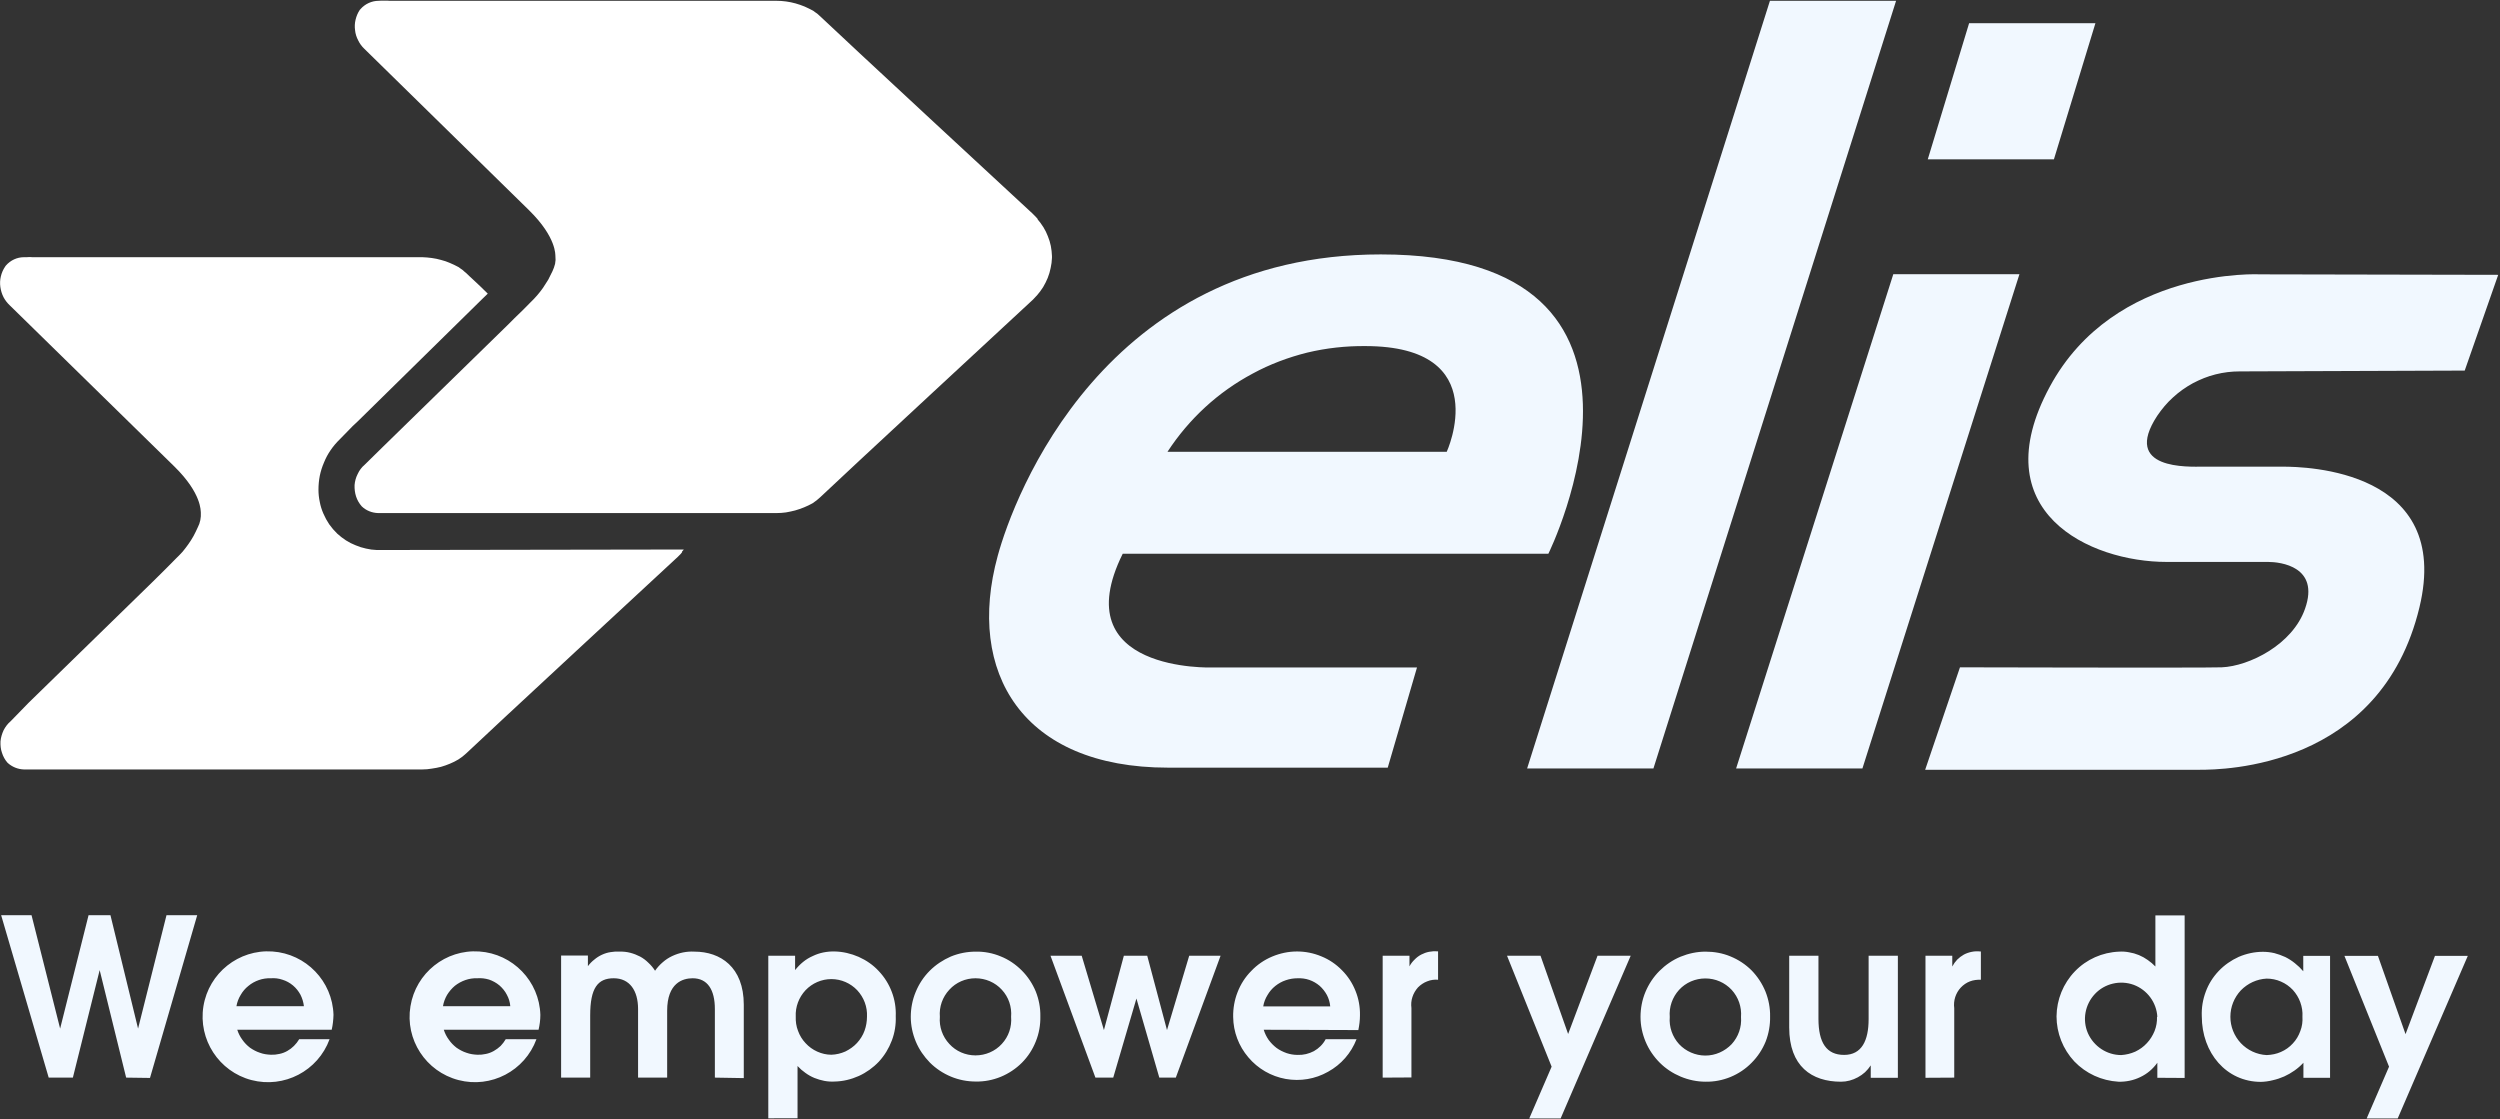
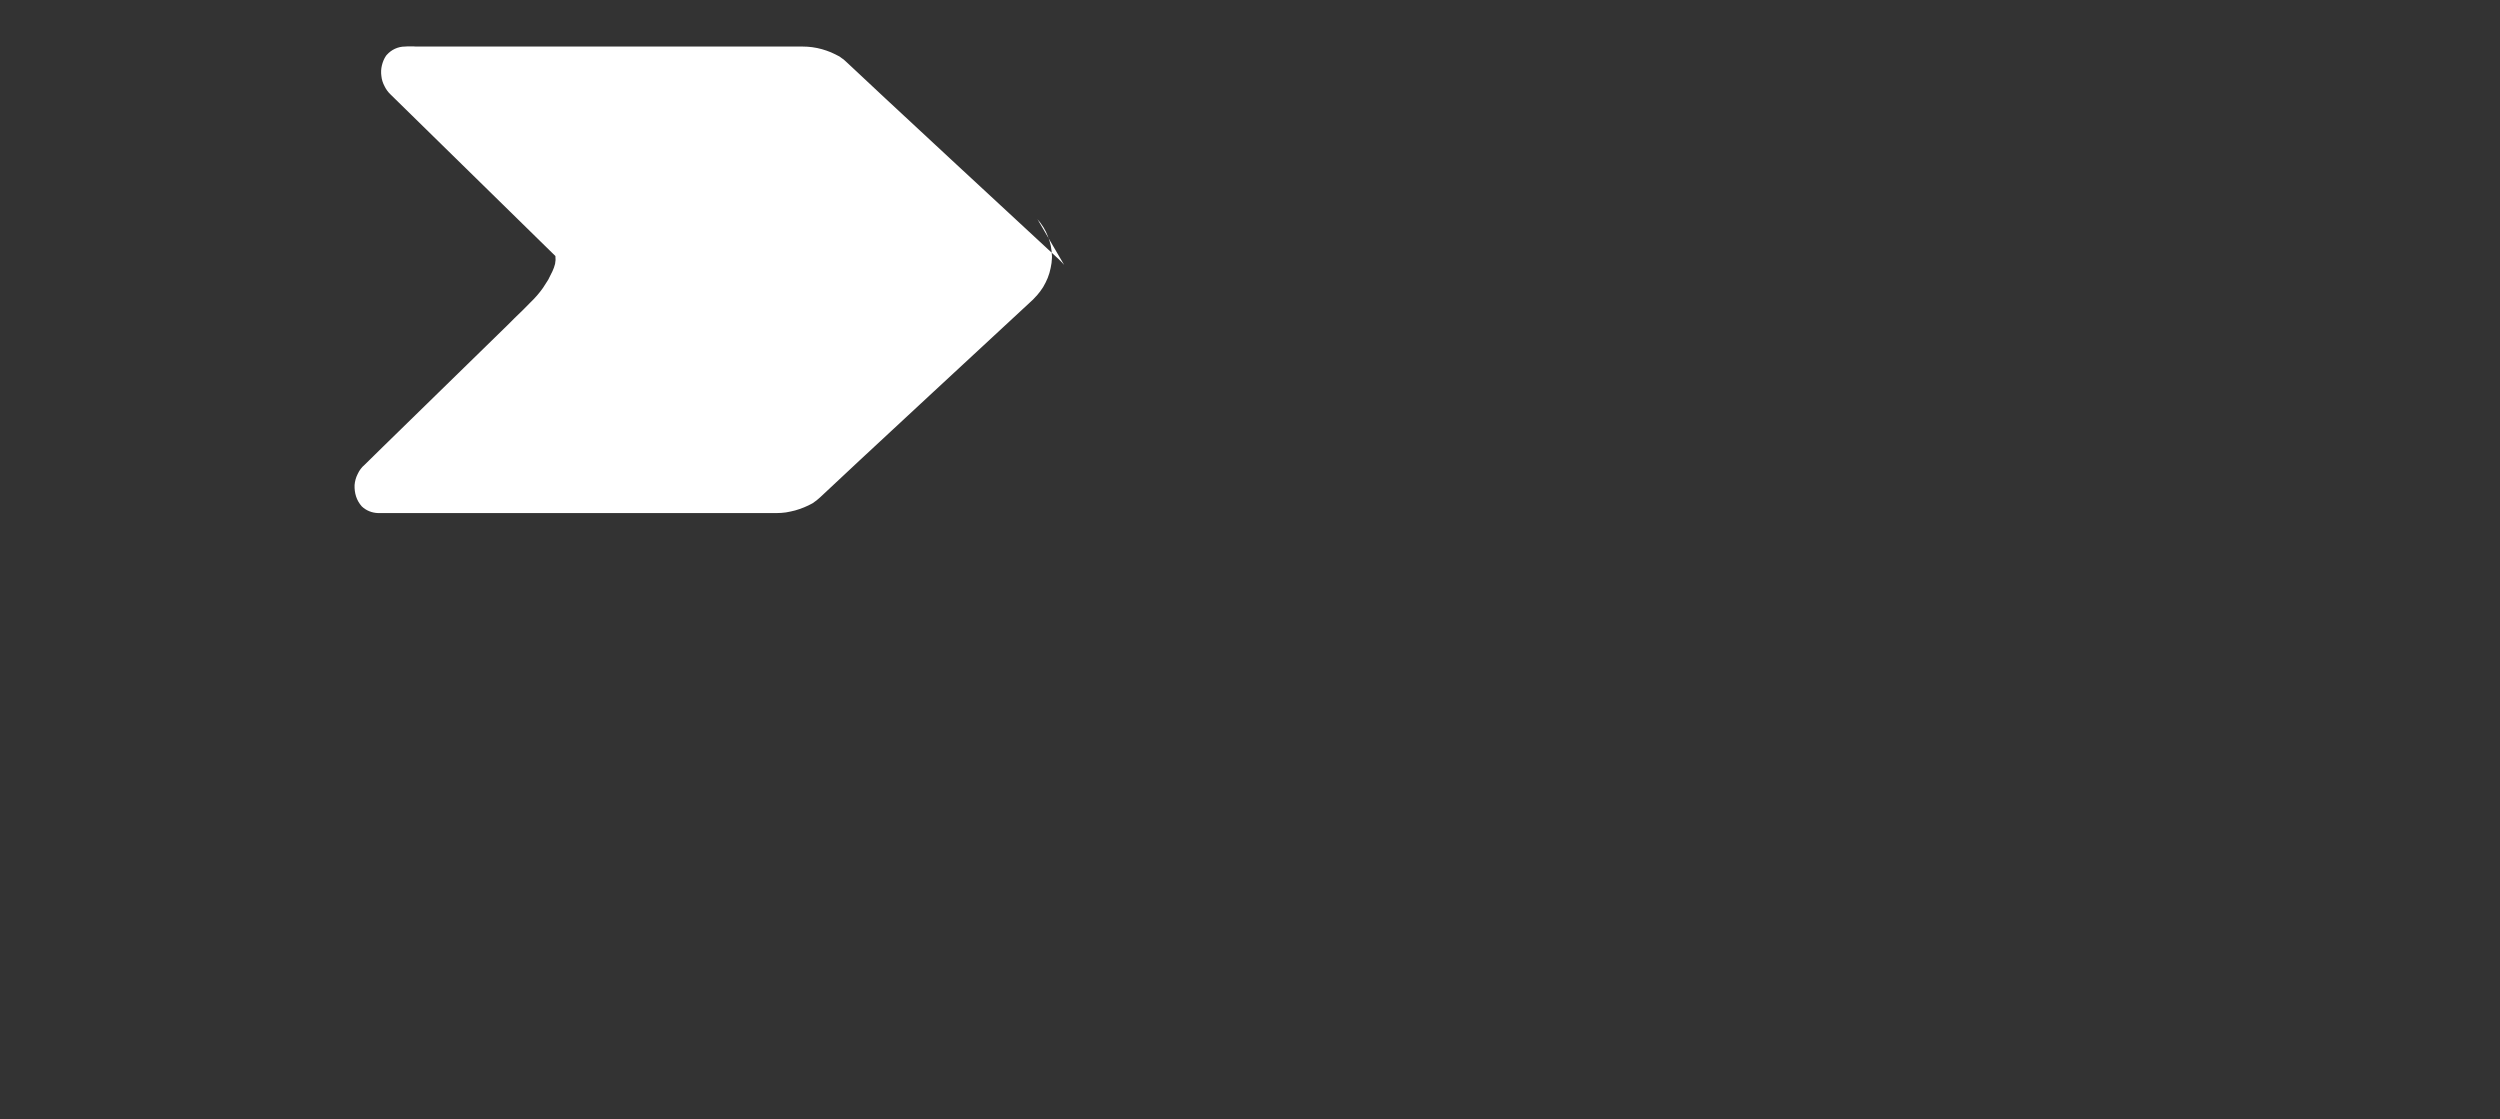
<svg xmlns="http://www.w3.org/2000/svg" version="1.2" viewBox="0 0 1530 685" width="1530" height="685">
  <rect x="0" y="0" width="1530" height="685" fill="#333333" stroke="none" />
  <title>logo - 2022-09-27T121310</title>
  <style>
		.s0 { fill: #ffffff } 
		.s1 { fill: #f1f8ff } 
	</style>
  <g id="Layer">
-     <path id="Layer" class="s0" d="m634.9 134.1q2 2.3 3.7 5 1.6 2.6 2.7 5.5 1.2 2.9 1.8 5.9 0.6 3.1 0.7 6.2v1.1q-0.1 3.1-0.8 6.2-0.6 3.1-1.8 6.1-1.2 2.9-2.8 5.6-1.7 2.7-3.8 5.1l-0.4 0.4q-1.8 2.1-4 4c-1.4 1.3-118.9 110.1-128 118.9q-2.3 2.2-4.9 3.9-2.5 1.4-5.2 2.5-2.7 1.1-5.5 1.9-2.7 0.7-5.6 1.2-2.9 0.4-5.7 0.4h-243.9c-3.7-0.1-7.3-1.5-10-4.1-1.6-1.8-2.8-3.9-3.5-6.1-0.7-2.2-1-4.6-0.9-7 0.2-2.3 0.8-4.6 1.9-6.7 1-2.2 2.4-4.1 4.2-5.6l11.3-11.1 76.1-74.3 4.3-4.3c4-3.8 7.4-7.2 9.9-9.8q2.1-2 4-4.2 1.9-2.2 3.6-4.6 1.7-2.5 3.2-5 1.4-2.6 2.6-5.2 0.5-1.1 0.9-2.2 0.4-1.2 0.7-2.3 0.2-1.2 0.3-2.4 0-1.2-0.1-2.4c-0.1-0.4 0.9-11.3-16.1-28l-100.8-98.8c-1.6-1.5-2.9-3.3-3.8-5.2-1-1.9-1.7-4-1.9-6.2-0.3-2.1-0.2-4.3 0.3-6.4 0.5-2.1 1.3-4.1 2.5-5.9q0.1-0.1 0.1-0.2 0.1-0.1 0.2-0.1 0-0.1 0.1-0.2 0.1 0 0.1-0.1c2.8-3.2 6.9-5.1 11.1-5.1q0.9 0 1.7-0.1 0.9 0 1.8 0 0.8 0 1.7 0 0.8 0.1 1.7 0.1h236.7q2.9 0 5.8 0.4 2.9 0.4 5.8 1.2 2.8 0.8 5.5 1.9 2.7 1.2 5.3 2.6 0.6 0.4 1.2 0.9 0.7 0.4 1.3 0.9 0.6 0.5 1.1 1 0.6 0.5 1.2 1.1c9 8.7 126.5 117.6 128 118.9q0.5 0.5 1.1 1 0.5 0.5 1 1 0.6 0.5 1.1 1.1 0.5 0.5 1 1.1l0.5 0.6" />
-     <path id="Layer" class="s0" d="m418.5 336.3l-1.1 1.3v0.4q-0.4 0.6-0.9 1.1-0.5 0.5-1 1-0.5 0.5-1 1-0.6 0.5-1.1 1c-1.4 1.3-118.9 110.1-128 118.9q-2.2 2.1-4.9 3.8-2.5 1.5-5.2 2.6-2.6 1.1-5.4 1.9-2.8 0.7-5.7 1.1-2.8 0.5-5.7 0.5h-243.9c-3.7-0.1-7.3-1.6-10-4.1-1.6-1.8-2.7-3.9-3.4-6.1-0.8-2.3-1-4.6-0.9-7 0.2-2.3 0.9-4.6 1.9-6.8 1.1-2.1 2.5-4 4.3-5.5l11-11.3 76-74.1c5.9-5.8 10.8-10.7 14.1-14.1q2.1-2 4.1-4.2 1.9-2.3 3.6-4.7 1.7-2.4 3.1-4.9 1.4-2.6 2.6-5.3c1.5-2.8 2.1-6 1.9-9.2-0.2-0.7 0.8-11.4-16.2-28.1l-100.7-98.6c-1.6-1.5-2.9-3.2-3.9-5.1-1-2-1.6-4.1-1.9-6.2-0.3-2.2-0.2-4.3 0.3-6.4 0.5-2.2 1.4-4.2 2.6-6l0.5-0.7c2.8-3.2 6.8-5.1 11.1-5.1q0.8 0 1.7 0 0.8-0.1 1.7-0.1 0.9 0 1.7 0.1 0.9 0 1.8 0h236.9q2.9 0.1 5.8 0.5 2.9 0.4 5.7 1.2 2.8 0.7 5.5 1.9 2.6 1.1 5.2 2.5 0.6 0.4 1.2 0.9 0.7 0.4 1.3 0.9 0.6 0.5 1.1 1 0.6 0.5 1.2 1c1.4 1.5 6.5 5.9 13 12.4l-0.6 0.6-3 2.9-75.9 74.6-3.2 3-7.9 8.1q-3.1 3-5.5 6.5-2.5 3.6-4.1 7.6-1.7 3.9-2.6 8.2-0.8 4.2-0.8 8.5 0 3.8 0.8 7.5 0.7 3.7 2.2 7.1 1.5 3.5 3.6 6.6 2.2 3.1 4.9 5.7 2.4 2.2 5.3 4.1 2.8 1.8 5.9 3 3 1.3 6.3 2 3.3 0.8 6.6 0.9h8c0 0 180-0.3 180-0.3z" />
-     <path id="Layer" fill-rule="evenodd" class="s1" d="m687.1 338.9c-36.1 72.8 54.8 69.6 54.8 69.6h125.3l-17.9 61.3h-134.5c-89.2 0-123.7-58.4-104.2-129.6 9.8-36.1 65.1-184.5 234.4-184.5 193.1 0 102.6 183.2 102.6 183.2zm112.9-123.1c-11.6 2.9-22.8 7.1-33.3 12.8-10.5 5.6-20.3 12.5-29.1 20.6-8.8 8.1-16.5 17.2-23.1 27.3h170.9c0 0 29.7-64.7-49.9-64.7-11.9-0.1-23.8 1.2-35.5 4zm360.4-215.3l-148.5 469.8h-77.3l148.6-469.8zm75.5 167.3l-96.1 302.5h-77.3l96.2-302.5zm21.1-70.3h-77.2l25.3-83.3h77.3zm113.6 129.8q0.1 0 0.2 0zm0 0c-4.9 0-9.8 0.6-14.6 1.8-4.9 1.2-9.5 3.1-13.9 5.4-4.4 2.4-8.5 5.3-12.2 8.7-3.7 3.3-6.9 7.2-9.7 11.3-21.8 33.3 19.4 31.1 28.1 31.1h48.8c13.8 0 103.9 1.8 83.6 86.1-23.7 98.5-120.4 99.4-134.4 99.4h-168.1l21.3-62.7c0 0 150 0.4 160.2 0 16.8-0.7 43.4-13.9 51-35.9 9.1-25.8-15.1-28.6-22.6-28.6h-62.1c-47.1 0-112.9-30.6-71.6-107.1 39.7-73.7 129.1-68.9 129.1-68.9l145.4 0.3-20.5 58.6zm-1293.4 432.2l-16.2-65.8-16.4 65.8h-14.8l-29.1-99.4h18.6l17.5 69.4 17.4-69.4h13.4l16.9 69.4 17.4-69.4h18.8l-28.9 99.6zm68-29.3c0.7 2.2 1.7 4.2 3.1 6.1 1.3 1.9 2.9 3.5 4.7 4.9 1.9 1.3 3.9 2.4 6.1 3.1 2.1 0.8 4.4 1.1 6.7 1.2q2.6 0.1 5.2-0.5 2.5-0.5 4.8-1.8 2.3-1.3 4.1-3.1 1.9-1.9 3.2-4.1h18.6c-7.1 19.4-27.8 30.2-47.8 25-19.9-5.2-32.7-24.8-29.4-45.2 3.3-20.3 21.6-34.9 42.2-33.5 20.6 1.4 36.8 18.2 37.4 38.8-0.1 3.1-0.4 6.1-1.1 9.1zm38.7-21.4c-1.2-2.2-2.7-4.1-4.6-5.7-1.9-1.6-4.1-2.8-6.4-3.5-2.3-0.8-4.8-1.1-7.2-0.9-2.5-0.1-5 0.3-7.3 1.1-2.3 0.8-4.5 2-6.4 3.6-1.9 1.5-3.5 3.4-4.7 5.5-1.3 2.1-2.2 4.5-2.6 6.9 0 0 41.3 0 41.3 0-0.3-2.5-1-4.8-2.1-7zm87.7 21.4c0.7 2.2 1.7 4.2 3.1 6.1 1.3 1.9 2.9 3.5 4.7 4.9 1.9 1.3 3.9 2.4 6.1 3.1 2.2 0.8 4.4 1.1 6.7 1.2q2.6 0.1 5.2-0.5 2.5-0.5 4.8-1.8 2.3-1.3 4.2-3.1 1.8-1.9 3.1-4.1h18.8c-7.1 19.4-27.8 30.2-47.7 25-20-5.2-32.8-24.8-29.4-45.2 3.3-20.3 21.5-34.9 42.1-33.5 20.6 1.4 36.8 18.2 37.4 38.8 0 3.1-0.4 6.1-1.1 9.1zm40.7-14.4c-0.2-2.5-0.9-4.8-2.1-7-1.1-2.2-2.7-4.1-4.5-5.7-1.9-1.6-4.1-2.8-6.4-3.6-2.4-0.7-4.8-1-7.3-0.8-2.4-0.1-4.9 0.3-7.2 1.1-2.3 0.8-4.5 2-6.4 3.5-1.9 1.6-3.5 3.5-4.8 5.6-1.2 2.1-2.1 4.4-2.5 6.9 0 0 41.2 0 41.2 0zm125.2 43.7v-42c0-11.8-4.5-18.8-13.6-18.8-6 0-15.6 2.8-15.6 19.9v40.9h-17.8v-42c0-11.2-5.1-18.8-14.9-18.8-9.8 0-14.4 6-14.4 22.7v38.1h-17.8v-74.7h16.4v6.5q1.7-2.3 3.9-4 2.1-1.8 4.7-3 2.6-1.2 5.3-1.6 2.8-0.5 5.6-0.3 3.3-0.1 6.4 0.7 3.1 0.8 6 2.3 2.8 1.5 5.1 3.8 2.4 2.2 4.1 4.9 2-2.9 4.7-5.2 2.6-2.3 5.8-3.8 3.2-1.5 6.6-2.2 3.5-0.7 7-0.5c15.9 0 30.2 9.4 30.2 32.5v44.9zm32.7 24.9v-99.5h16.4v8.8q2.2-2.8 4.9-5 2.7-2.2 5.9-3.6 3.1-1.5 6.5-2.2 3.5-0.7 7-0.6c5 0.1 10 1.3 14.6 3.3 4.7 2.1 8.9 5 12.3 8.7 3.5 3.7 6.2 8 8 12.8 1.8 4.7 2.6 9.8 2.4 14.8 0.2 5.1-0.6 10.2-2.4 14.9-1.8 4.8-4.5 9.2-7.9 12.9-3.5 3.7-7.7 6.7-12.3 8.8-4.7 2.1-9.7 3.3-14.7 3.4q-3.2 0.2-6.4-0.4-3.1-0.6-6.1-1.8-2.9-1.2-5.5-3.1-2.6-1.8-4.8-4.2v32zm60.4-62.2c0.3-6-1.9-11.8-6-16.2-4.1-4.3-9.8-6.8-15.8-6.8-6 0-11.7 2.5-15.8 6.8-4.1 4.4-6.3 10.2-6 16.2-0.1 2.9 0.3 5.9 1.4 8.7 1 2.8 2.6 5.4 4.6 7.5 2 2.2 4.5 4 7.2 5.2 2.7 1.2 5.6 1.9 8.6 1.9 3-0.1 5.9-0.8 8.6-2 2.6-1.3 5.1-3 7.1-5.2 2-2.2 3.6-4.7 4.6-7.5 1-2.7 1.5-5.7 1.5-8.6zm26.8 0.1c0-5.2 1-10.4 3-15.2 2-4.9 4.9-9.3 8.6-13 3.7-3.7 8.1-6.6 12.9-8.7 4.9-2 10-3 15.3-3 5.2-0.1 10.4 0.9 15.2 2.9 4.8 1.9 9.2 4.9 12.9 8.6 3.7 3.7 6.6 8.1 8.6 12.9 1.9 4.8 2.9 10 2.8 15.2 0.1 5.3-0.8 10.5-2.8 15.4-1.9 4.8-4.8 9.3-8.5 13-3.7 3.7-8.1 6.6-12.9 8.6-4.9 2-10.1 3-15.3 2.9-5.2 0-10.4-1-15.2-3-4.8-2-9.2-4.9-12.9-8.6-3.6-3.7-6.6-8-8.6-12.8-2-4.8-3.1-10-3.1-15.2zm61.4 0c0.5-6.1-1.5-12.1-5.7-16.6-4.1-4.5-10-7-16.1-7-6.1 0-11.9 2.5-16 7-4.2 4.5-6.3 10.5-5.8 16.6-0.5 6.1 1.6 12.1 5.8 16.6 4.1 4.5 9.9 7 16 7 6.1 0 12-2.5 16.1-7 4.2-4.5 6.2-10.5 5.7-16.6zm90.7 37.2l-14-48.4-14.2 48.4h-10.9l-27.5-74.6h19.1l13.6 45.5 12.2-45.5h14.3l12.1 45.5 13.6-45.5h19.2l-27.4 74.6zm63.9-29.3c0.7 2.3 1.7 4.3 3 6.2 1.4 1.9 3 3.5 4.8 4.9 1.9 1.4 4 2.4 6.2 3.2 2.1 0.7 4.4 1.1 6.7 1.1q2.7 0.1 5.2-0.5 2.5-0.6 4.8-1.8 2.3-1.3 4.1-3.1 1.9-1.9 3.1-4.2h18.9c-3.3 8.5-9.4 15.5-17.4 19.9-7.9 4.5-17.1 6-26 4.4-8.9-1.6-17-6.3-22.8-13.2-5.9-6.9-9.2-15.6-9.3-24.7-0.1-5.2 0.8-10.4 2.7-15.2 1.9-4.9 4.7-9.3 8.4-13 3.6-3.8 8-6.8 12.8-8.8 4.8-2 9.9-3.1 15.2-3.1 5.1 0 10.1 1 14.9 3 4.7 1.9 9 4.8 12.6 8.5 3.6 3.6 6.4 7.9 8.3 12.7 1.9 4.7 2.8 9.8 2.7 14.9 0 3-0.4 6.1-1 9zm38.7-21.2c-1.2-2.2-2.7-4.1-4.5-5.7-1.9-1.6-4-2.8-6.3-3.6-2.3-0.8-4.8-1.1-7.2-1-2.4 0-4.9 0.4-7.2 1.2-2.4 0.8-4.5 2-6.4 3.5-2 1.6-3.6 3.5-4.8 5.6-1.3 2.1-2.2 4.4-2.6 6.9 0 0 41 0 41 0-0.2-2.4-0.9-4.8-2-6.9zm34.1-24.1h16.4v6.5q1.2-2.3 3.1-4.1 1.8-1.9 4.1-3.1 2.3-1.2 4.8-1.7 2.6-0.5 5.1-0.3h0.4v17.4c-2.2-0.2-4.5 0.1-6.7 1-2.1 0.8-4 2.1-5.6 3.7-1.5 1.7-2.7 3.7-3.4 5.9-0.7 2.1-0.9 4.4-0.6 6.7v42.5c0 0-17.6 0.1-17.6 0.1zm89.7 99.6l13.7-31.7-27.3-67.9h20.5l16.9 47.9 18-47.9h20.3l-42.9 99.6zm68.1-62.1c0-5.3 1-10.5 3-15.3 2-4.8 4.9-9.2 8.6-12.9 3.7-3.7 8.1-6.7 12.9-8.7 4.9-2 10.1-3.1 15.3-3.1 5.2 0 10.4 0.9 15.2 2.9 4.9 2 9.3 4.9 13 8.6 3.6 3.7 6.5 8.1 8.5 13 1.9 4.8 2.9 10 2.8 15.2 0.1 5.2-0.8 10.4-2.7 15.3-2 4.9-4.9 9.3-8.6 13-3.7 3.8-8.1 6.7-12.9 8.7-4.9 2-10.1 3-15.3 2.9-5.2 0-10.4-1.1-15.2-3.1-4.8-2-9.2-4.9-12.8-8.5-3.7-3.7-6.7-8.1-8.7-12.9-2-4.8-3.1-9.9-3.1-15.1zm61.5 0c0.5-6.1-1.6-12.1-5.7-16.6-4.2-4.5-10-7-16.1-7-6.1 0-12 2.5-16.1 7-4.1 4.5-6.2 10.5-5.7 16.6-0.5 6.1 1.6 12.1 5.7 16.6 4.1 4.4 10 7 16.1 7 6.1 0 11.9-2.6 16.1-7 4.1-4.5 6.2-10.5 5.7-16.6zm79.4 37.2v-7.6q-1.5 2.3-3.5 4.2-2 1.8-4.4 3.1-2.4 1.3-5 2-2.6 0.7-5.3 0.7c-17.9 0-31.7-9.4-31.7-33.2v-43.9h17.9v38.6c0 14.6 4.9 22.1 15.7 22.1 10.8 0 15-8.8 15-21.9v-38.8h17.9v74.7zm33.5 0q0 0 0 0zm0-74.7h16.4v6.6q1.2-2.3 3-4.2 1.8-1.8 4.1-3.1 2.3-1.2 4.9-1.7 2.5-0.5 5.1-0.2h0.4v17.3c-2.3-0.1-4.6 0.2-6.7 1-2.1 0.8-4 2.1-5.6 3.8-1.6 1.7-2.7 3.7-3.4 5.8-0.7 2.2-0.9 4.5-0.6 6.8v42.5c0 0-17.6 0.1-17.6 0.1zm141.9 74.7v-9.2q-2 2.8-4.7 5.1-2.6 2.2-5.8 3.7-3.1 1.5-6.5 2.2-3.4 0.7-6.8 0.6c-10.3-0.6-19.9-5-27-12.4-7-7.5-10.9-17.4-10.9-27.6 0.1-10.3 4.1-20.1 11.2-27.5 7.1-7.4 16.8-11.7 27.1-12.1q3.1-0.2 6.1 0.4 3.1 0.5 6 1.7 2.9 1.2 5.4 3 2.6 1.8 4.7 4v-31.3h17.9v99.5zm0-37.3c-0.5-8.8-6.2-16.5-14.5-19.6-8.3-3-17.7-0.8-23.7 5.6-6.1 6.5-7.8 15.9-4.3 24 3.6 8.1 11.6 13.4 20.4 13.4 3-0.2 5.9-0.9 8.6-2.1 2.7-1.3 5.1-3 7.1-5.2 2-2.1 3.6-4.7 4.7-7.4 1.1-2.8 1.6-5.7 1.5-8.7 0 0 0.2 0 0.2 0zm89.4 37.3v-9.2q-2.5 2.7-5.5 4.8-3 2.1-6.3 3.6-3.4 1.5-7 2.3-3.5 0.9-7.2 1c-21.1 0-36.2-17.6-36.2-40.2-0.2-5.1 0.6-10.1 2.4-14.9 1.7-4.7 4.4-9 7.9-12.7 3.5-3.7 7.7-6.6 12.3-8.7 4.7-2 9.7-3.1 14.8-3.1q3.5 0 7 0.8 3.4 0.9 6.7 2.4 3.2 1.6 5.9 3.8 2.8 2.2 5.1 4.9v-9.4h16.4v74.6zm-0.6-37.4c0.2-3-0.3-6-1.3-8.8-1-2.8-2.6-5.4-4.6-7.6-2.1-2.2-4.5-3.9-7.3-5.1-2.7-1.2-5.7-1.8-8.7-1.8-6 0.3-11.6 2.9-15.8 7.2-4.1 4.4-6.4 10.1-6.4 16.2 0 6 2.3 11.7 6.4 16.1 4.2 4.4 9.8 7 15.8 7.3 3-0.1 6-0.7 8.7-1.9 2.8-1.2 5.3-3 7.3-5.2 2.1-2.2 3.6-4.8 4.6-7.6 1.1-2.8 1.5-5.8 1.3-8.8zm39.3 62.3l13.7-31.7-27.3-67.8h20.5l16.9 47.9 18-47.9h20.1l-42.9 99.5z" />
+     <path id="Layer" class="s0" d="m634.9 134.1q2 2.3 3.7 5 1.6 2.6 2.7 5.5 1.2 2.9 1.8 5.9 0.6 3.1 0.7 6.2v1.1q-0.1 3.1-0.8 6.2-0.6 3.1-1.8 6.1-1.2 2.9-2.8 5.6-1.7 2.7-3.8 5.1l-0.4 0.4q-1.8 2.1-4 4c-1.4 1.3-118.9 110.1-128 118.9q-2.3 2.2-4.9 3.9-2.5 1.4-5.2 2.5-2.7 1.1-5.5 1.9-2.7 0.7-5.6 1.2-2.9 0.4-5.7 0.4h-243.9c-3.7-0.1-7.3-1.5-10-4.1-1.6-1.8-2.8-3.9-3.5-6.1-0.7-2.2-1-4.6-0.9-7 0.2-2.3 0.8-4.6 1.9-6.7 1-2.2 2.4-4.1 4.2-5.6l11.3-11.1 76.1-74.3 4.3-4.3c4-3.8 7.4-7.2 9.9-9.8q2.1-2 4-4.2 1.9-2.2 3.6-4.6 1.7-2.5 3.2-5 1.4-2.6 2.6-5.2 0.5-1.1 0.9-2.2 0.4-1.2 0.7-2.3 0.2-1.2 0.3-2.4 0-1.2-0.1-2.4l-100.8-98.8c-1.6-1.5-2.9-3.3-3.8-5.2-1-1.9-1.7-4-1.9-6.2-0.3-2.1-0.2-4.3 0.3-6.4 0.5-2.1 1.3-4.1 2.5-5.9q0.1-0.1 0.1-0.2 0.1-0.1 0.2-0.1 0-0.1 0.1-0.2 0.1 0 0.1-0.1c2.8-3.2 6.9-5.1 11.1-5.1q0.9 0 1.7-0.1 0.9 0 1.8 0 0.8 0 1.7 0 0.8 0.1 1.7 0.1h236.7q2.9 0 5.8 0.4 2.9 0.4 5.8 1.2 2.8 0.8 5.5 1.9 2.7 1.2 5.3 2.6 0.6 0.4 1.2 0.9 0.7 0.4 1.3 0.9 0.6 0.5 1.1 1 0.6 0.5 1.2 1.1c9 8.7 126.5 117.6 128 118.9q0.5 0.5 1.1 1 0.5 0.5 1 1 0.6 0.5 1.1 1.1 0.5 0.5 1 1.1l0.5 0.6" />
  </g>
</svg>